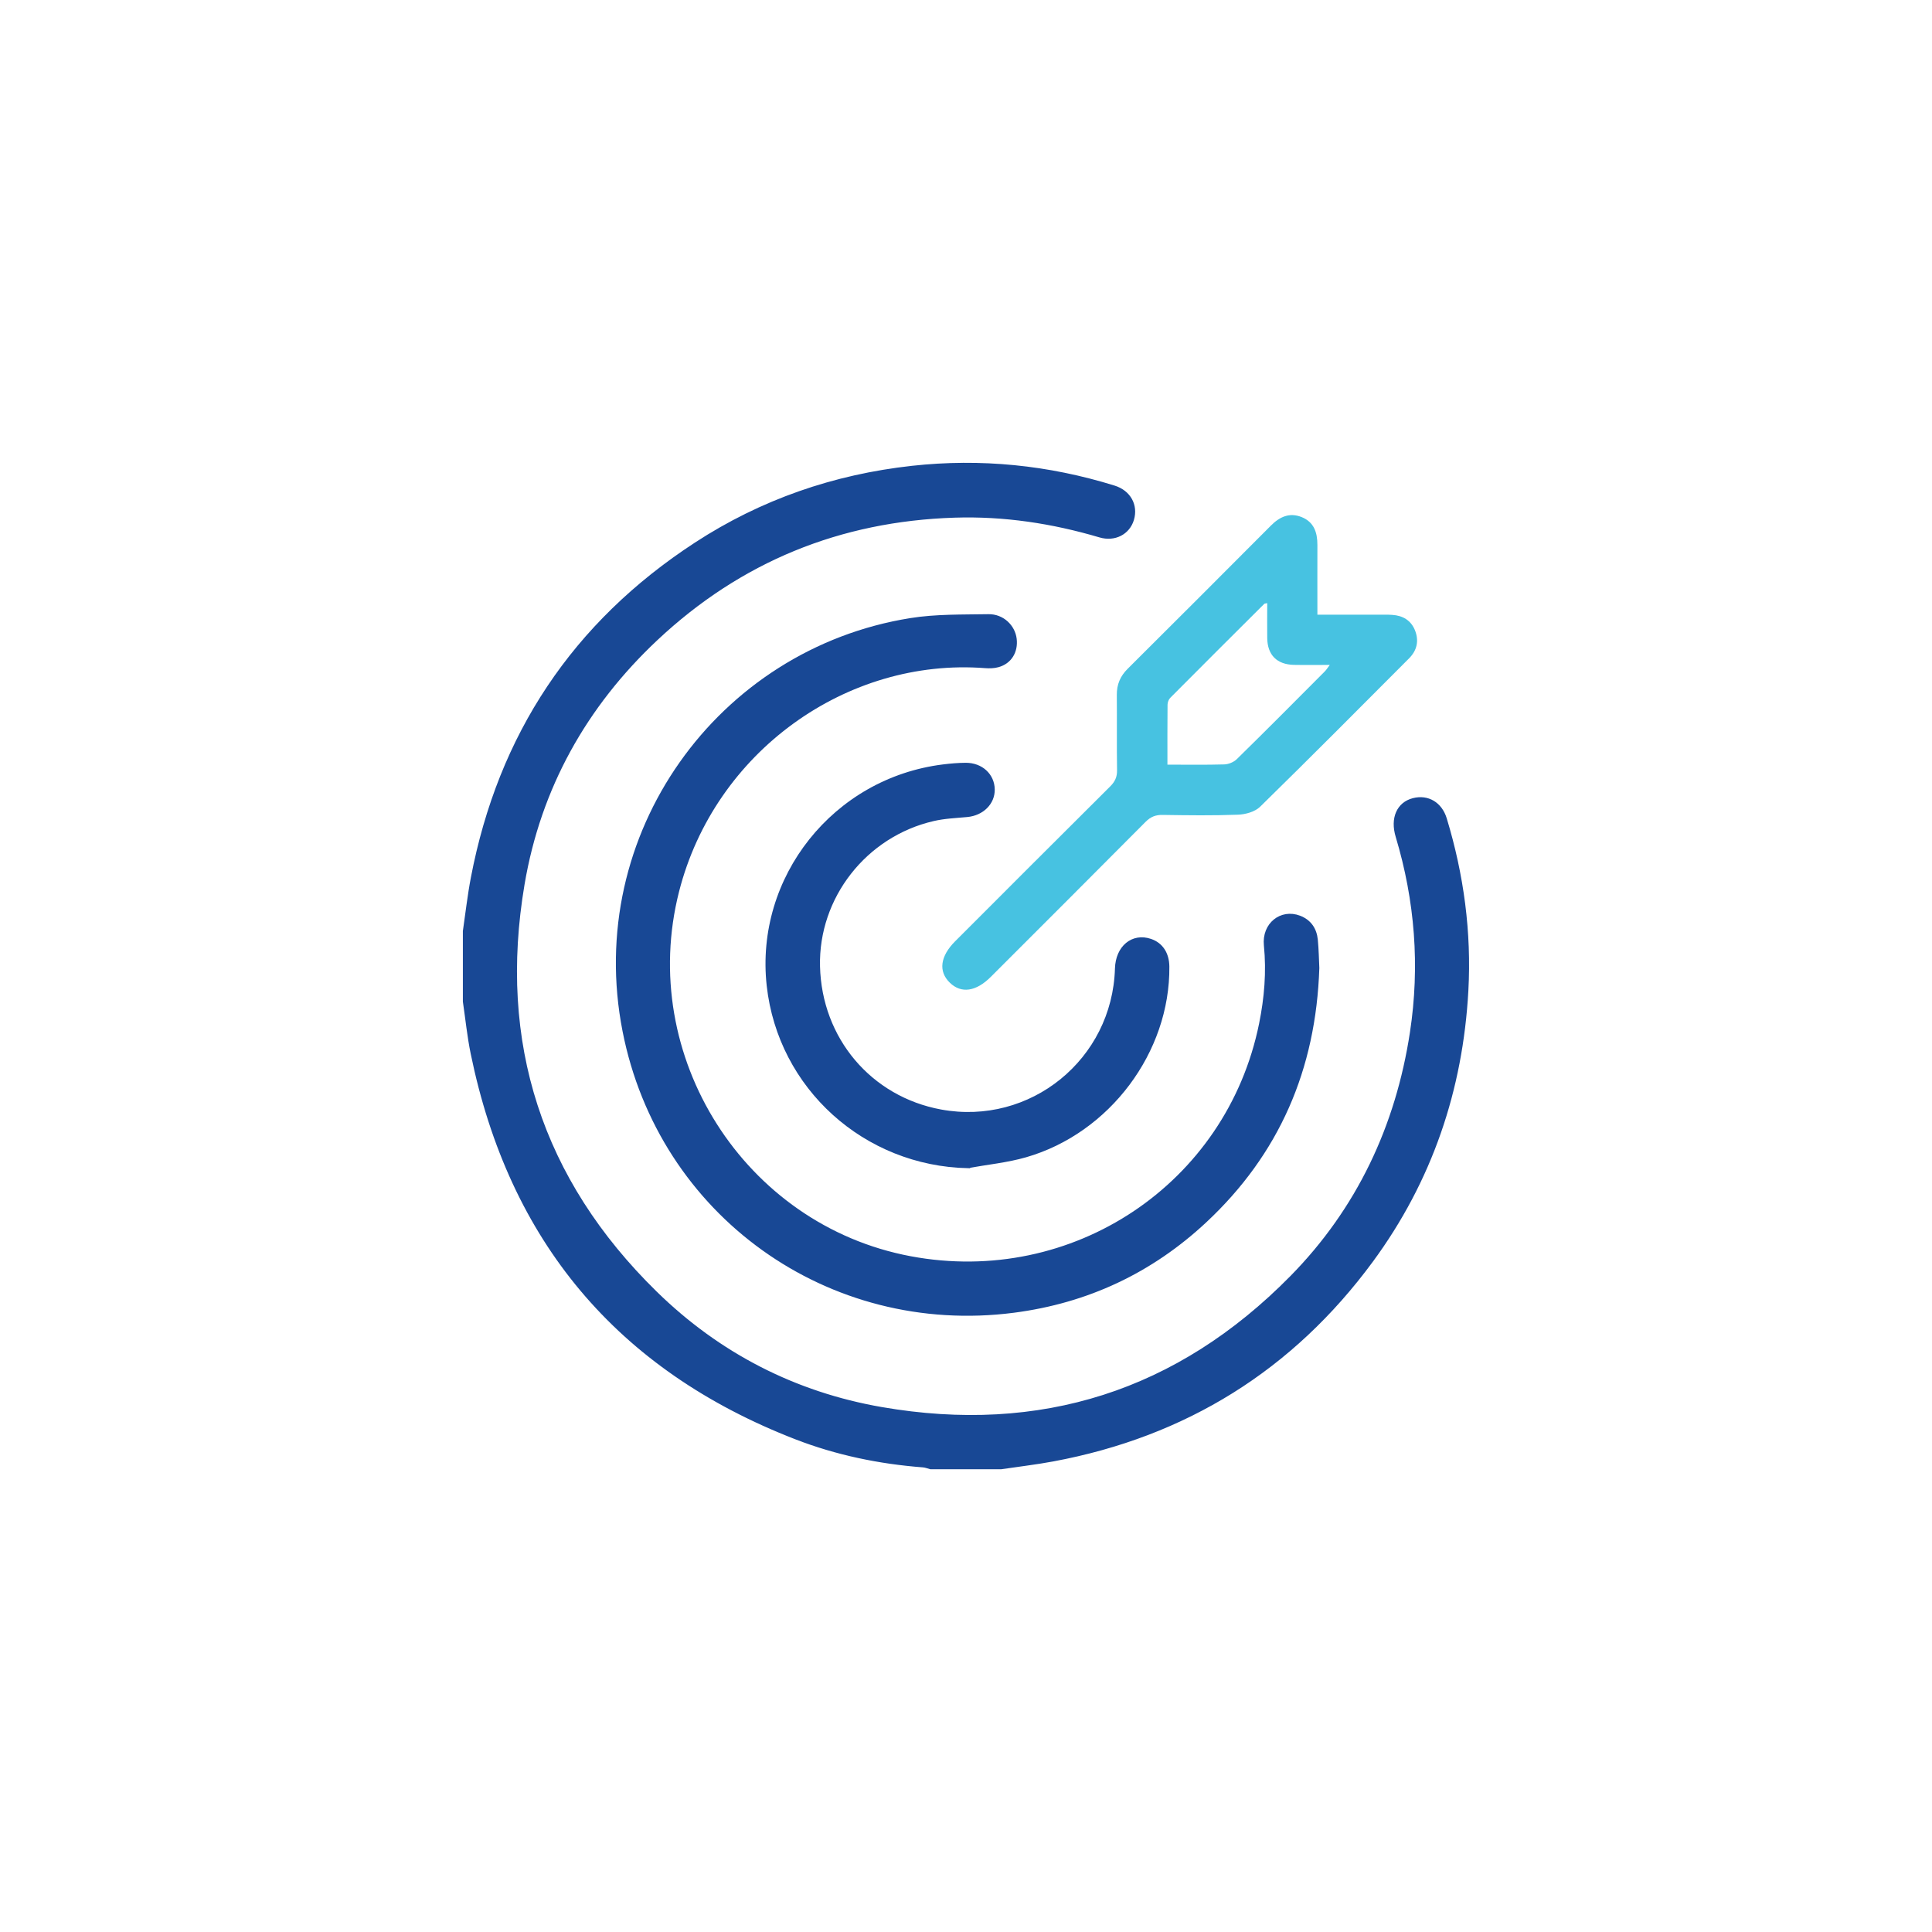
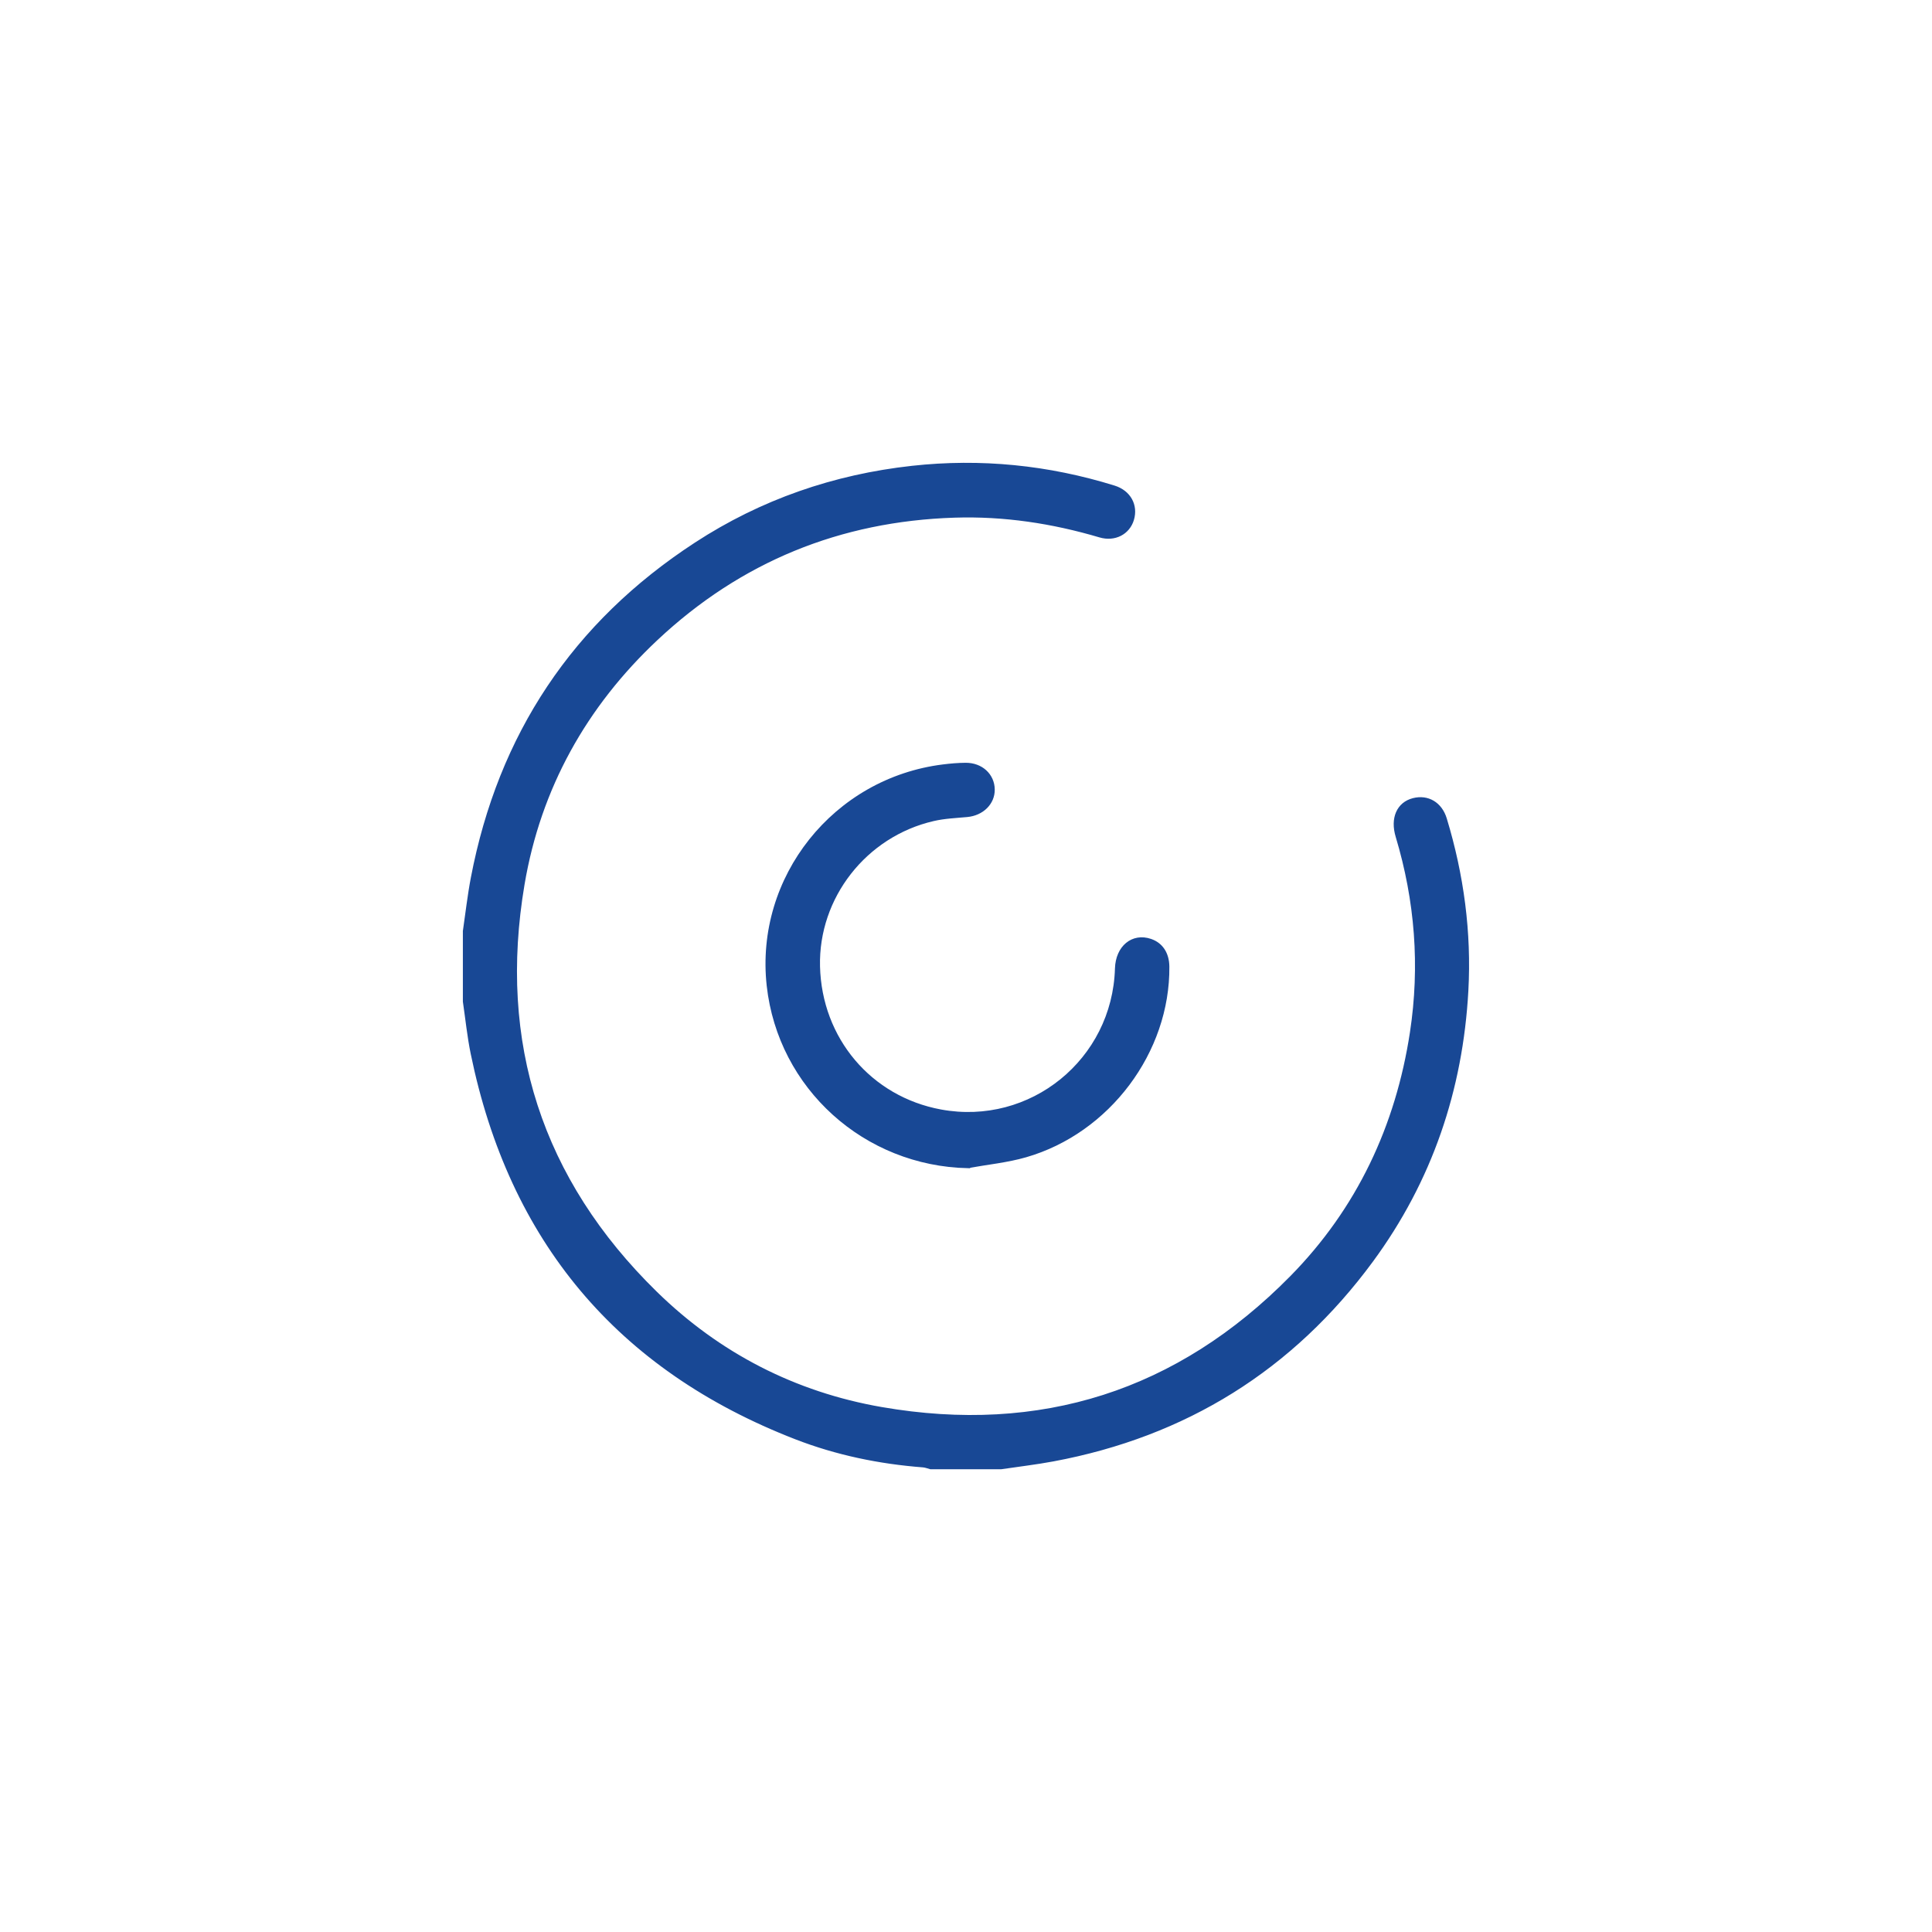
<svg xmlns="http://www.w3.org/2000/svg" id="Layer_1" data-name="Layer 1" viewBox="0 0 500 500">
  <defs>
    <style> .cls-1 { fill: #184895; stroke: #194895; stroke-miterlimit: 10; } .cls-2 { fill: #47c2e1; } </style>
  </defs>
  <path class="cls-1" d="m120.3,240.92c.67-4.57,1.18-9.17,2.05-13.71,7.06-36.94,26.26-65.83,57.77-86.37,17.01-11.09,35.78-17.57,55.95-19.79,17.74-1.95,35.18-.2,52.24,5.1,3.89,1.21,5.75,4.67,4.66,8.29-1.03,3.42-4.49,5.28-8.29,4.16-12.3-3.64-24.81-5.54-37.66-5.13-29.72.95-55.55,11.49-77.21,31.81-18.46,17.32-30.33,38.6-34.55,63.53-6.95,41.07,4.53,76.62,34.35,105.82,16.32,15.97,36.03,26.11,58.52,30.01,41.18,7.13,76.81-4.22,106.15-34.02,17.3-17.58,27.4-39.07,31.11-63.41,2.61-17.16,1.3-34.13-3.71-50.79-1.4-4.64.26-8.39,4.09-9.37,3.69-.95,6.98.97,8.17,4.9,4.4,14.49,6.4,29.32,5.57,44.44-1.41,25.63-9.36,49.09-24.6,69.81-20.61,28.01-48.19,45.14-82.39,51.52-4.45.83-8.96,1.35-13.44,2.02h-18.24c-.64-.16-1.27-.43-1.91-.48-11.32-.87-22.37-3.15-32.92-7.24-46-17.84-73.8-51.12-83.7-99.39-.91-4.43-1.36-8.96-2.02-13.45,0-6.08,0-12.16,0-18.24Z" />
-   <path class="cls-1" d="m340.94,250.54c-.86,26.16-10.36,47.93-29.1,65.43-13.95,13.03-30.51,20.81-49.5,23.27-47.75,6.18-91.41-24.96-100.73-72.43-9.97-50.78,24.48-98.42,74.04-106.35,6.6-1.06,13.42-.89,20.15-1.01,3.62-.06,6.44,2.69,6.82,5.93.38,3.25-1.27,5.95-4.34,6.8-1.03.29-2.17.32-3.25.24-36.06-2.8-70.51,21.77-79.78,58.22-10.89,42.81,16.97,86.82,60.32,94.96,42.15,7.92,82.3-18.84,90.77-60.59,1.36-6.7,1.94-13.49,1.25-20.38-.54-5.36,4-8.97,8.69-7.18,2.62,1,4,3.06,4.27,5.78.25,2.6.29,5.22.39,7.29Z" />
-   <path class="cls-2" d="m340.95,159.08c5.54,0,10.67,0,15.8,0,1.18,0,2.37-.03,3.54.05,2.75.17,4.88,1.41,5.92,4.03,1.06,2.69.5,5.18-1.54,7.22-12.81,12.85-25.6,25.72-38.56,38.41-1.33,1.3-3.76,1.98-5.71,2.05-6.49.25-12.99.16-19.49.06-1.82-.03-3.12.47-4.43,1.79-13.32,13.41-26.7,26.76-40.07,40.13-3.82,3.82-7.64,4.36-10.58,1.52-3.03-2.93-2.53-6.84,1.37-10.75,13.37-13.37,26.72-26.75,40.12-40.07,1.22-1.22,1.8-2.42,1.77-4.18-.1-6.5,0-13-.06-19.49-.03-2.7.89-4.86,2.81-6.77,12.38-12.32,24.74-24.67,37.06-37.05,2.29-2.3,4.83-3.46,7.96-2.21,3.19,1.28,4.09,4,4.08,7.19-.02,5.89,0,11.78,0,18.07Zm-38.82,38.81c5.11,0,9.91.08,14.69-.06,1.11-.03,2.46-.58,3.25-1.35,7.65-7.5,15.2-15.1,22.76-22.69.42-.42.74-.95,1.32-1.71-3.38,0-6.33.05-9.27-.01-4.41-.09-6.86-2.55-6.92-6.93-.04-2.99,0-5.99,0-9.05-.46.11-.66.09-.76.18-8.13,8.1-16.25,16.19-24.34,24.33-.42.42-.69,1.17-.7,1.77-.05,5.05-.03,10.1-.03,15.52Z" />
  <path class="cls-1" d="m250.56,301.83c-26.6-.53-48.72-20.37-51.64-46.77-3.08-27.89,17.12-53.26,45.19-56.73,1.92-.24,3.86-.41,5.79-.42,4.02-.03,6.99,2.73,7.04,6.4.05,3.5-2.79,6.28-6.65,6.64-2.93.27-5.91.39-8.75,1.05-17.71,4.08-30.24,20.16-29.82,38.08.45,18.84,13.4,34.17,31.73,37.55,23.37,4.31,44.91-13.15,45.6-36.97.16-5.49,4.11-8.76,8.69-7.19,2.78.95,4.35,3.36,4.39,6.68.21,21.92-15.29,42.71-36.74,48.88-4.81,1.38-9.88,1.87-14.83,2.77Z" />
</svg>